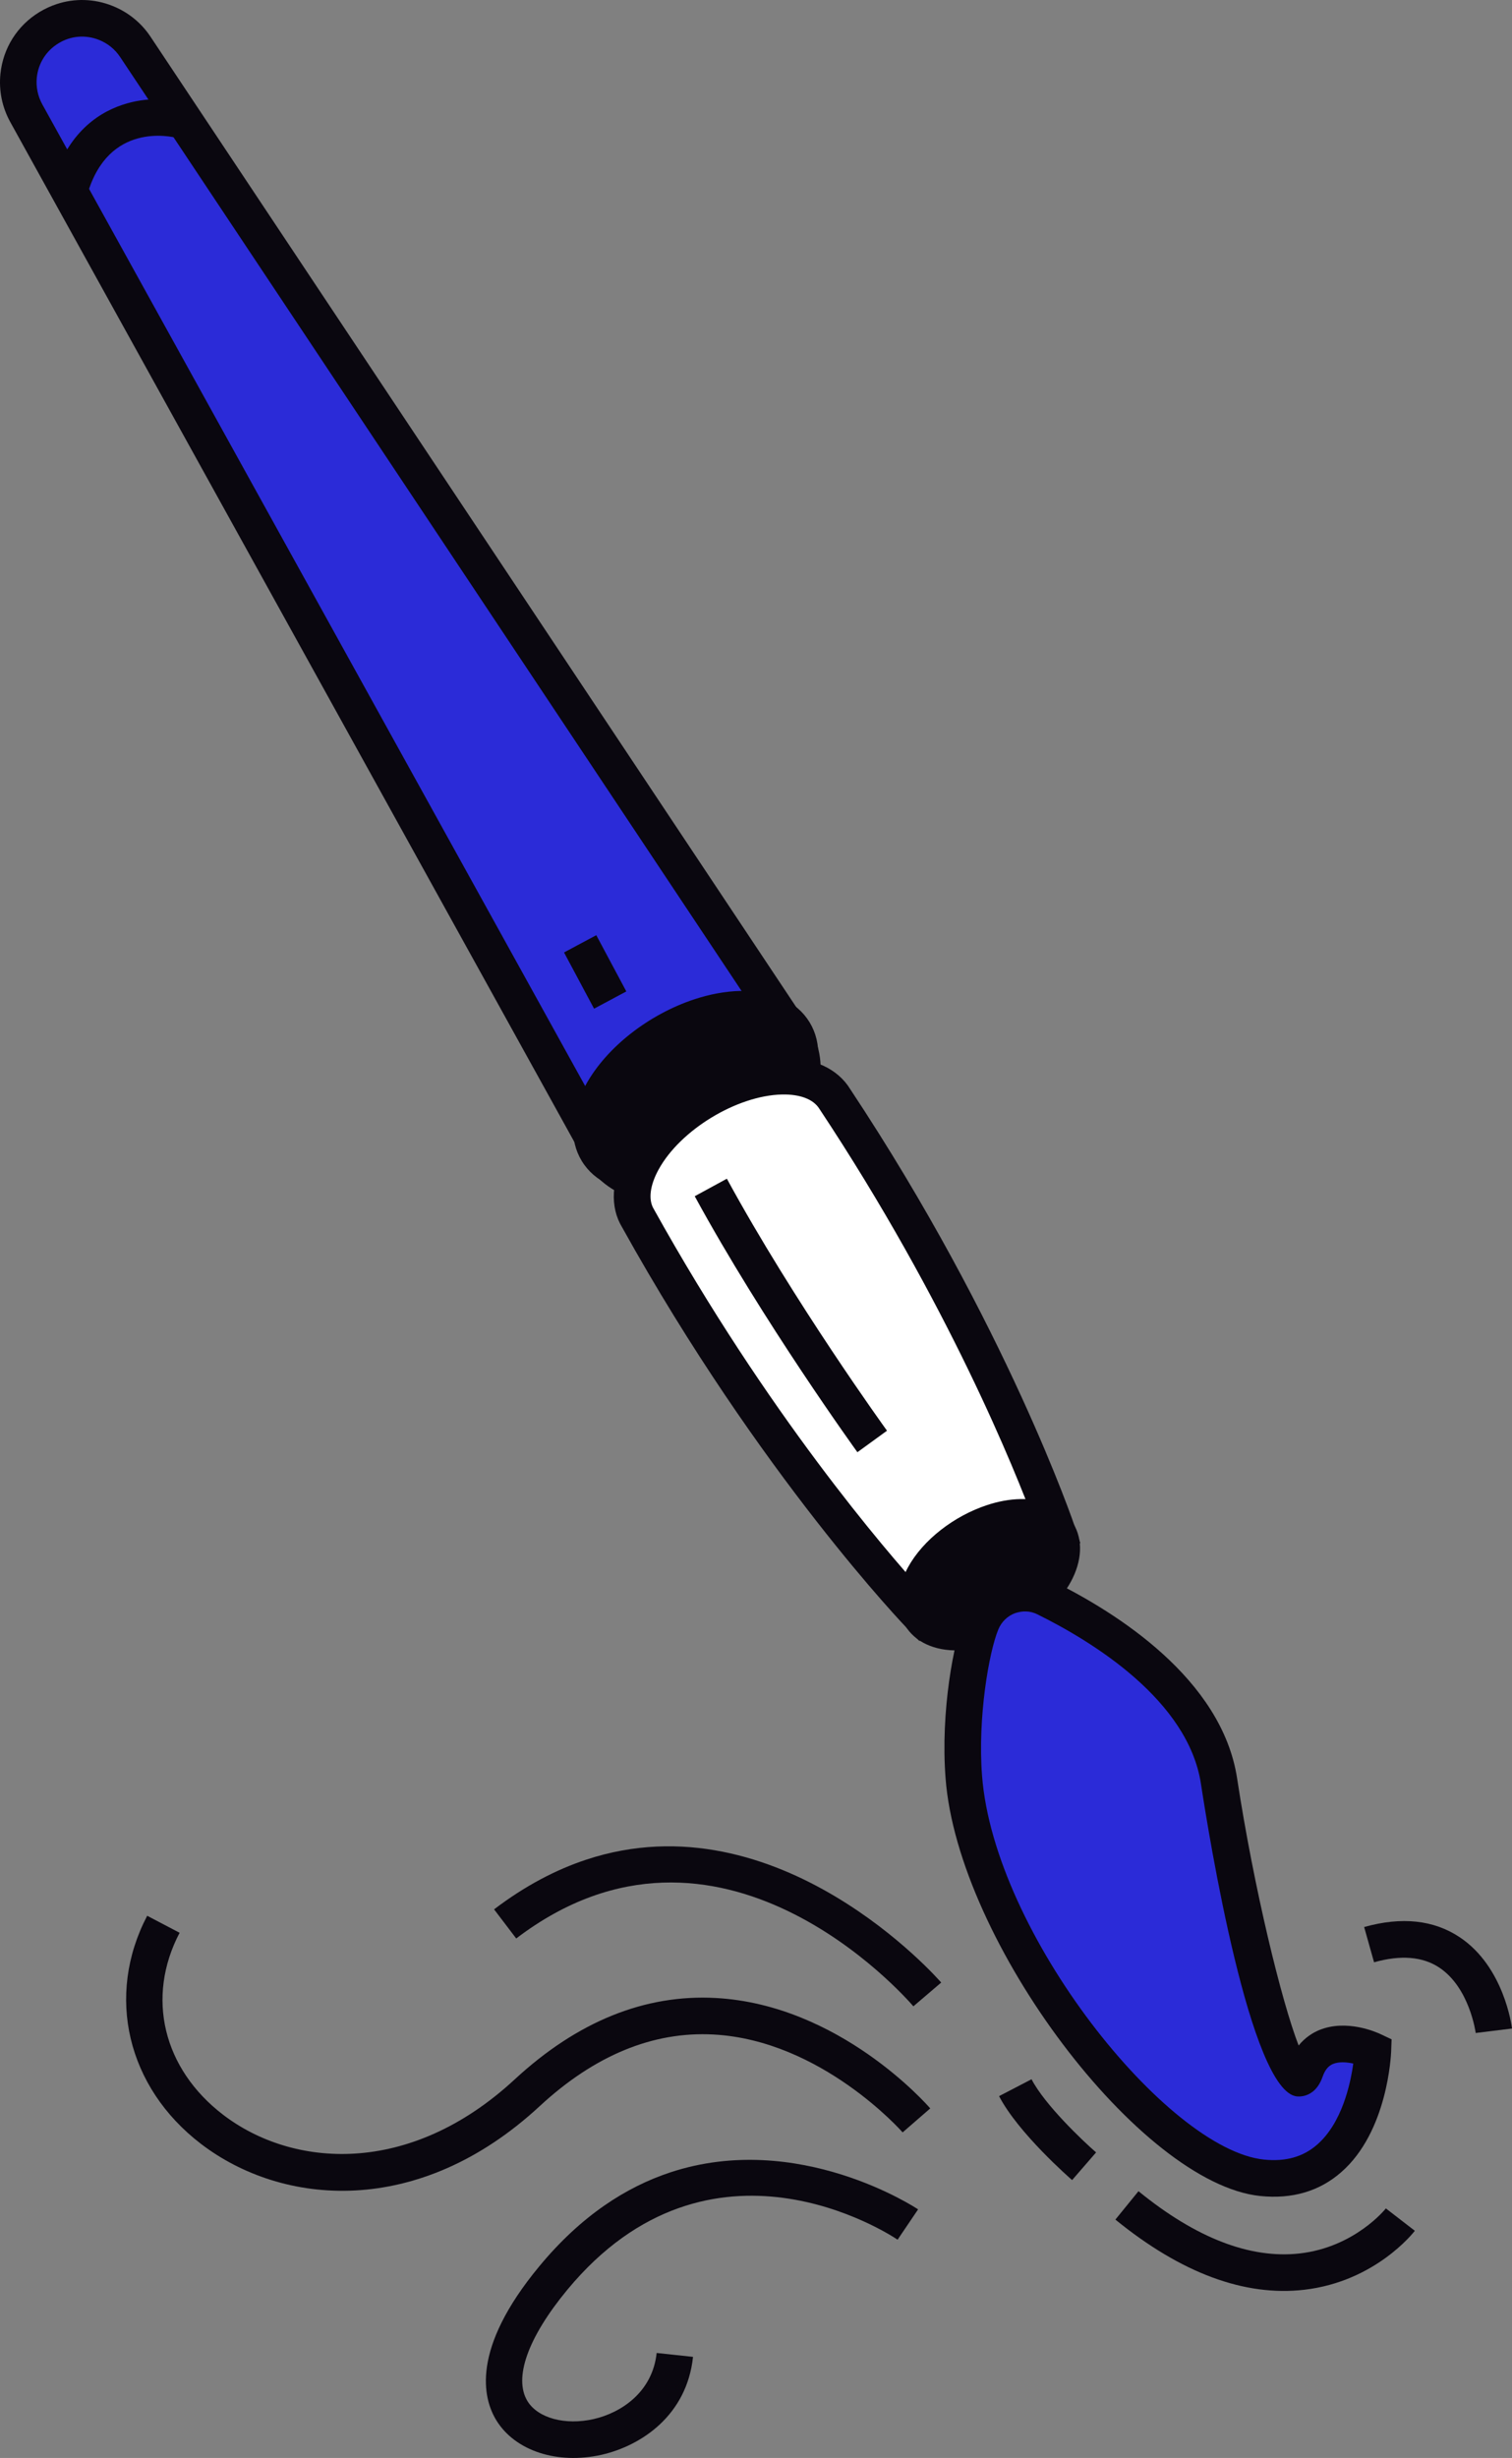
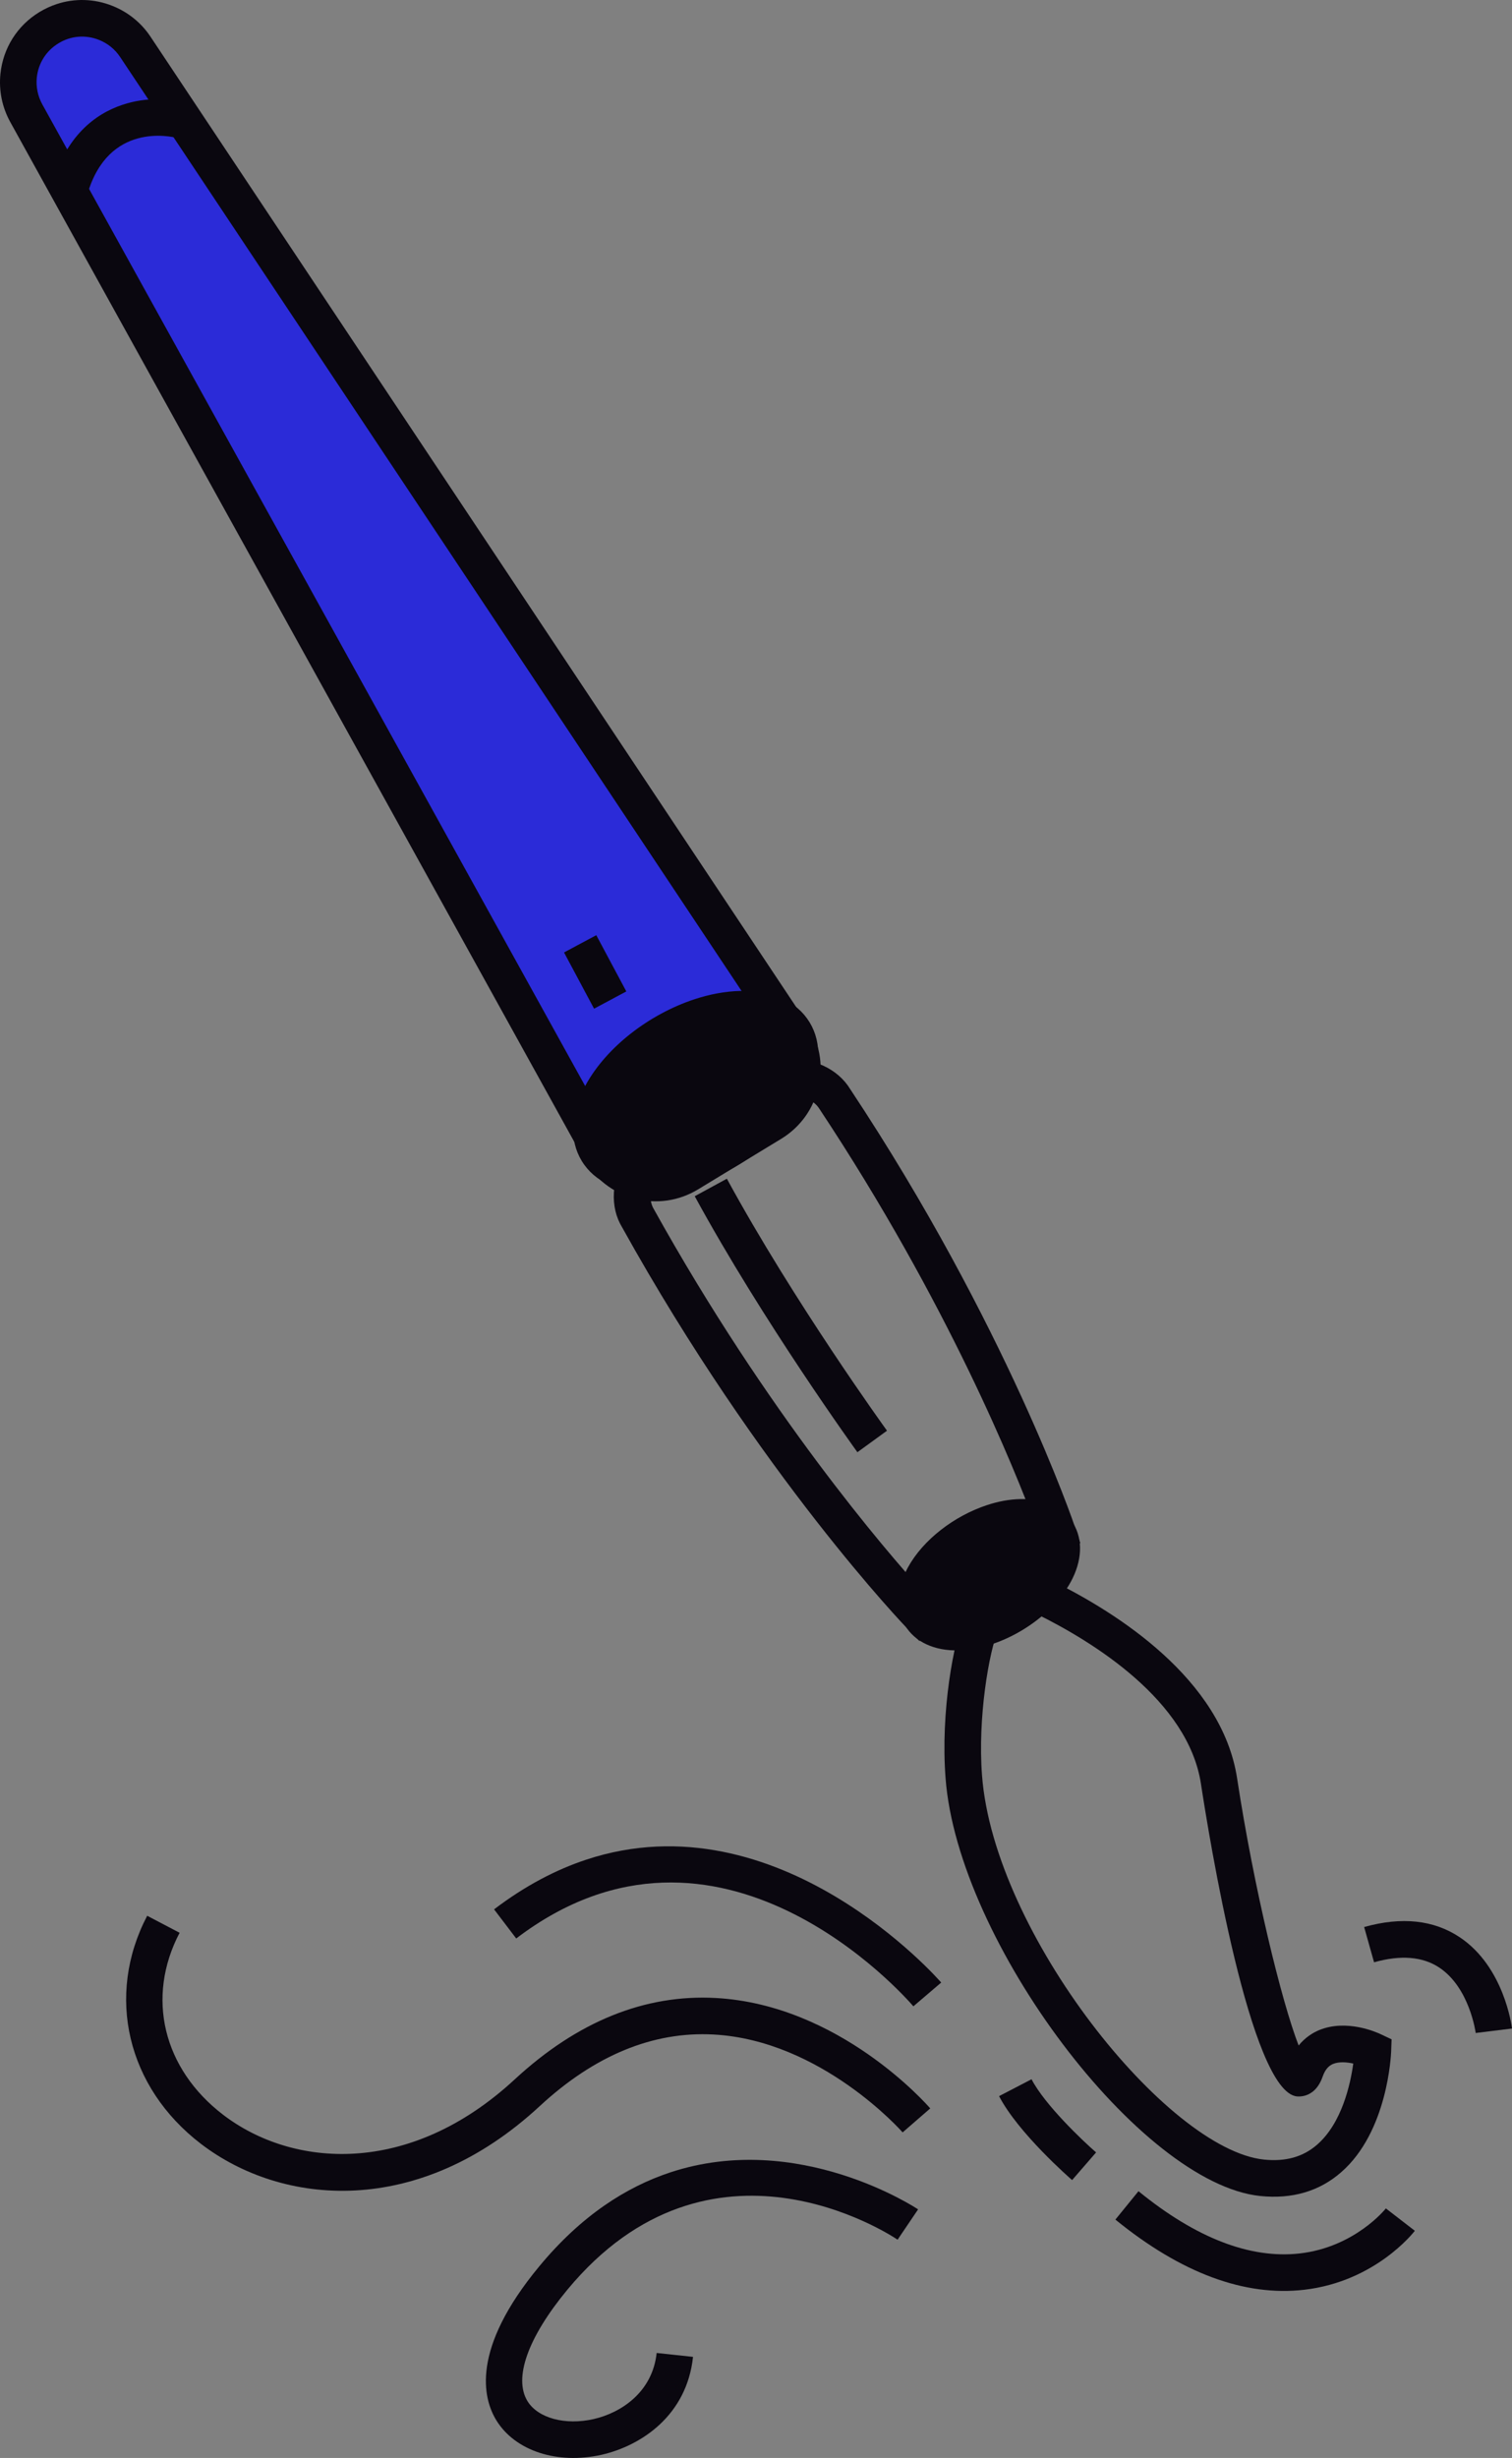
<svg xmlns="http://www.w3.org/2000/svg" id="b" data-name="Calque 2" width="242.151" height="393.442" viewBox="0 0 242.151 393.442">
  <rect x="0" y="0" width="242.151" height="393.442" fill="#808080" stroke="none" />
  <g id="c" data-name="&amp;lt;Layer&amp;gt;">
    <g>
      <g>
        <g>
          <path d="M96.043,184.079L4.211,18.12c-1.012-1.829-1.437-3.921-1.228-5.997h0C3.674,5.385,10.612,1.167,16.914,3.652h0c1.939.77,3.6,2.115,4.761,3.852l105.107,157.877c3.22,4.841,1.768,11.389-3.2,14.407l-13.282,8.076c-4.967,3.022-11.446,1.298-14.258-3.786Z" fill="#2b2bd8" />
          <path d="M9.063.66c2.886-.954,6.013-.882,8.923.273,2.514.995,4.631,2.703,6.121,4.945l105.114,157.884c2.002,3.011,2.679,6.614,1.887,10.142-.784,3.528-2.914,6.508-6.003,8.391l-13.283,8.073c-3.075,1.873-6.709,2.406-10.209,1.476-3.495-.927-6.384-3.183-8.133-6.35v.004S1.646,19.538,1.646,19.538C.342,17.175-.204,14.514.068,11.823.494,7.692,2.775,4.079,6.324,1.925c.879-.53,1.797-.954,2.74-1.265ZM107.263,186.062c.521-.172,1.031-.406,1.517-.699l13.28-8.08c1.714-1.038,2.898-2.694,3.332-4.65.436-1.961.063-3.956-1.046-5.629L19.236,9.121c-.827-1.244-2.002-2.192-3.406-2.745-2.139-.844-4.509-.648-6.459.554-1.976,1.193-3.238,3.196-3.478,5.491-.147,1.485.159,2.969.879,4.278l91.829,165.965c.973,1.752,2.578,3,4.514,3.518,1.392.371,2.819.32,4.148-.12Z" fill="#0a070f" />
        </g>
        <g>
          <path d="M96.371,175.078c3.993-7.289,13.96-13.349,22.267-13.54,8.308-.188,11.808,5.564,7.82,12.856-3.989,7.289-13.96,13.349-22.272,13.538-8.306.192-11.8-5.566-7.815-12.854Z" fill="#0a070f" />
          <path d="M111.187,159.96c2.473-.817,4.982-1.291,7.386-1.344,5.111-.121,9.045,1.668,11.089,5.025,2.04,3.359,1.818,7.679-.634,12.162-4.508,8.232-15.389,14.846-24.769,15.058-5.108.116-9.045-1.669-11.091-5.03-2.041-3.362-1.816-7.675.633-12.153h0c3.353-6.127,10.227-11.352,17.386-13.719ZM109.737,183.968c5.772-1.908,11.539-6.206,14.151-10.982,1.388-2.529,1.666-4.828.766-6.305-.893-1.47-3.063-2.279-5.95-2.211-7.231.165-16.28,5.669-19.757,12.017h-.004c-1.384,2.528-1.664,4.833-.77,6.306.897,1.469,3.065,2.283,5.952,2.216,1.794-.045,3.704-.41,5.613-1.041Z" fill="#0a070f" />
        </g>
        <g>
-           <path d="M147.485,258.723l10.101-8.066,11.808-5.258s-10.519-31.523-35.708-69.507c-1.417-2.326-4.37-3.715-8.521-3.62-8.309.184-18.275,6.246-22.268,13.536-1.991,3.649-2.118,6.91-.698,9.231,22.135,39.842,45.286,63.684,45.286,63.684Z" fill="#fff" />
          <path d="M117.712,170.689c2.473-.817,4.98-1.294,7.385-1.347,5.105-.115,9.047,1.672,11.091,5.029,25.053,37.775,35.882,69.784,35.987,70.101l.838,2.521-13.892,6.19-11.886,9.487-1.848-1.909c-.239-.242-23.681-24.576-45.748-64.299-1.989-3.255-1.762-7.573.69-12.06,3.352-6.118,10.224-11.347,17.383-13.714ZM165.718,243.832c-3.022-8.142-13.815-35.178-34.475-66.318-.961-1.573-3.131-2.381-6.013-2.32-7.23.166-16.286,5.675-19.76,12.022-1.387,2.533-1.669,4.829-.771,6.302,18.202,32.751,37.246,54.788,43.085,61.223l8.608-6.758,9.326-4.15Z" fill="#0a070f" />
        </g>
        <g>
          <path d="M147.976,252.299c2.773-5.069,9.705-9.289,15.49-9.423,5.777-.131,8.215,3.876,5.438,8.946-2.775,5.075-9.714,9.288-15.49,9.419-5.781.132-8.216-3.876-5.438-8.943Z" fill="#0a070f" />
          <path d="M158.038,240.929c1.793-.593,3.611-.941,5.361-.974,3.827-.092,6.927,1.339,8.497,3.923,1.57,2.584,1.415,5.991-.422,9.354-3.278,5.978-11.182,10.781-17.995,10.942-3.828.087-6.925-1.345-8.494-3.929-1.573-2.583-1.414-5.99.42-9.348,2.434-4.447,7.431-8.246,12.635-9.967ZM157.033,257.632c3.794-1.254,7.583-4.079,9.298-7.214.8-1.456,1.007-2.763.555-3.497-.441-.736-1.697-1.153-3.356-1.115-4.755.111-10.703,3.727-12.984,7.897-.796,1.454-1.002,2.765-.554,3.496.446.74,1.701,1.152,3.357,1.119,1.177-.029,2.434-.273,3.686-.687Z" fill="#0a070f" />
        </g>
        <path d="M116.409,188.674c10.748,19.744,25.499,40.136,25.647,40.336l-4.741,3.444c-.151-.211-15.123-20.907-26.052-40.977l5.146-2.803Z" fill="#0a070f" />
        <rect x="92.391" y="150.473" width="5.857" height="10.206" transform="translate(-62.067 63.276) rotate(-28.115)" fill="#0a070f" />
        <g>
-           <path d="M157.177,259.702c1.669-4.027,6.353-5.855,10.26-3.928,8.643,4.274,25.505,14.344,27.793,29.328,3.236,21.16,11.06,54.23,13.813,46.365,2.498-7.144,10.826-3.214,10.826-3.214,0,0-.772,22.077-17.729,20.342-16.958-1.736-45.799-37.917-47.788-64.169-.757-9.954,1.195-20.773,2.825-24.723Z" fill="#2b2bd8" />
          <path d="M160.898,252.6c2.604-.861,5.366-.672,7.837.555,9.927,4.904,26.952,15.528,29.391,31.504,2.691,17.62,7.133,35.763,9.853,42.758,1.066-1.299,2.26-2.029,3.242-2.444,4.454-1.862,9.352.376,9.895.634l1.752.826-.071,1.926c-.021.521-.535,12.837-8.001,19.342-3.494,3.058-7.855,4.332-12.956,3.811-19.217-1.971-48.428-40.712-50.405-66.865-.824-10.776,1.324-21.926,3.038-26.062h0c1.114-2.696,3.304-4.825,6.014-5.841.137-.054.272-.099.411-.145ZM209.139,335.398c-.614.203-1.148.195-1.423.17-7.471-.693-14.123-41.791-15.38-50.029-2.04-13.352-17.292-22.736-26.199-27.137-1.128-.561-2.345-.6-3.587-.181-1.218.462-2.161,1.382-2.667,2.6h0c-1.514,3.667-3.317,14.107-2.608,23.383,1.915,25.291,29.655,59.89,45.161,61.476,3.465.355,6.246-.423,8.496-2.38,3.982-3.459,5.346-9.708,5.797-12.995-1.06-.224-2.295-.33-3.258.074-.473.204-1.172.64-1.66,2.058-.666,1.887-1.757,2.659-2.672,2.962Z" fill="#0a070f" />
        </g>
        <path d="M182.33,350.741c9.202,7.497,17.878,10.847,25.79,9.967,8.872-.996,13.788-7.151,13.832-7.212l4.639,3.583c-.256.329-6.362,8.111-17.692,9.436-9.566,1.113-19.746-2.666-30.266-11.231l3.697-4.543Z" fill="#0a070f" />
        <path d="M165.204,332.822c2.131,4.099,8.182,9.844,10.338,11.711l-3.842,4.429c-.351-.309-8.622-7.517-11.697-13.439l5.201-2.701Z" fill="#0a070f" />
        <path d="M19.638,16.766c3.836-1.268,7.715-1.034,10.32-.325l-1.529,5.656c-1.129-.291-11.051-2.522-14.414,8.93l-5.619-1.648c2.199-7.477,6.691-11.109,11.242-12.613Z" fill="#0a070f" />
      </g>
      <path d="M93.882,297.673c30.819-10.187,56.559,19.321,56.854,19.67l-4.456,3.804c-1.254-1.459-31.122-35.586-63.606-10.859l-3.546-4.661c4.986-3.791,9.936-6.361,14.754-7.953Z" fill="#0a070f" />
      <path d="M23.575,306.655l5.189,2.72c-5.408,10.321-2.67,21.753,6.974,29.135,11.059,8.459,29.783,9.988,46.709-5.678,10.018-9.261,20.853-13.643,32.197-13.018,19.767,1.095,33.755,16.999,34.338,17.676l-4.423,3.836c-.126-.147-13.014-14.735-30.284-15.665-9.688-.526-19.054,3.333-27.848,11.473-19.427,17.98-41.25,15.98-54.248,6.026-11.836-9.06-15.296-23.729-8.605-36.506Z" fill="#0a070f" />
      <path d="M218.472,308.456c6.003-1.689,11.153-1.137,15.308,1.634,7.102,4.732,8.323,14.211,8.37,14.611l-5.81.717c-.012-.077-.979-7.254-5.835-10.47-2.663-1.768-6.182-2.054-10.446-.849l-1.587-5.642Z" fill="#0a070f" />
      <path d="M107.329,347.736c20.534-6.788,39.457,5.745,39.707,5.915l-3.285,4.853c-1.208-.817-29.946-19.701-52.902,8.025-6.312,7.636-8.634,14.134-6.364,17.828,1.673,2.713,6.03,3.891,10.596,2.857,4.408-1.007,9.413-4.311,10.084-10.58l5.825.625c-.994,9.333-8.225,14.195-14.616,15.665-7.085,1.606-13.868-.606-16.878-5.499-2.153-3.509-4.13-11.367,6.846-24.629,6.725-8.137,13.949-12.732,20.989-15.059Z" fill="#0a070f" />
    </g>
  </g>
</svg>